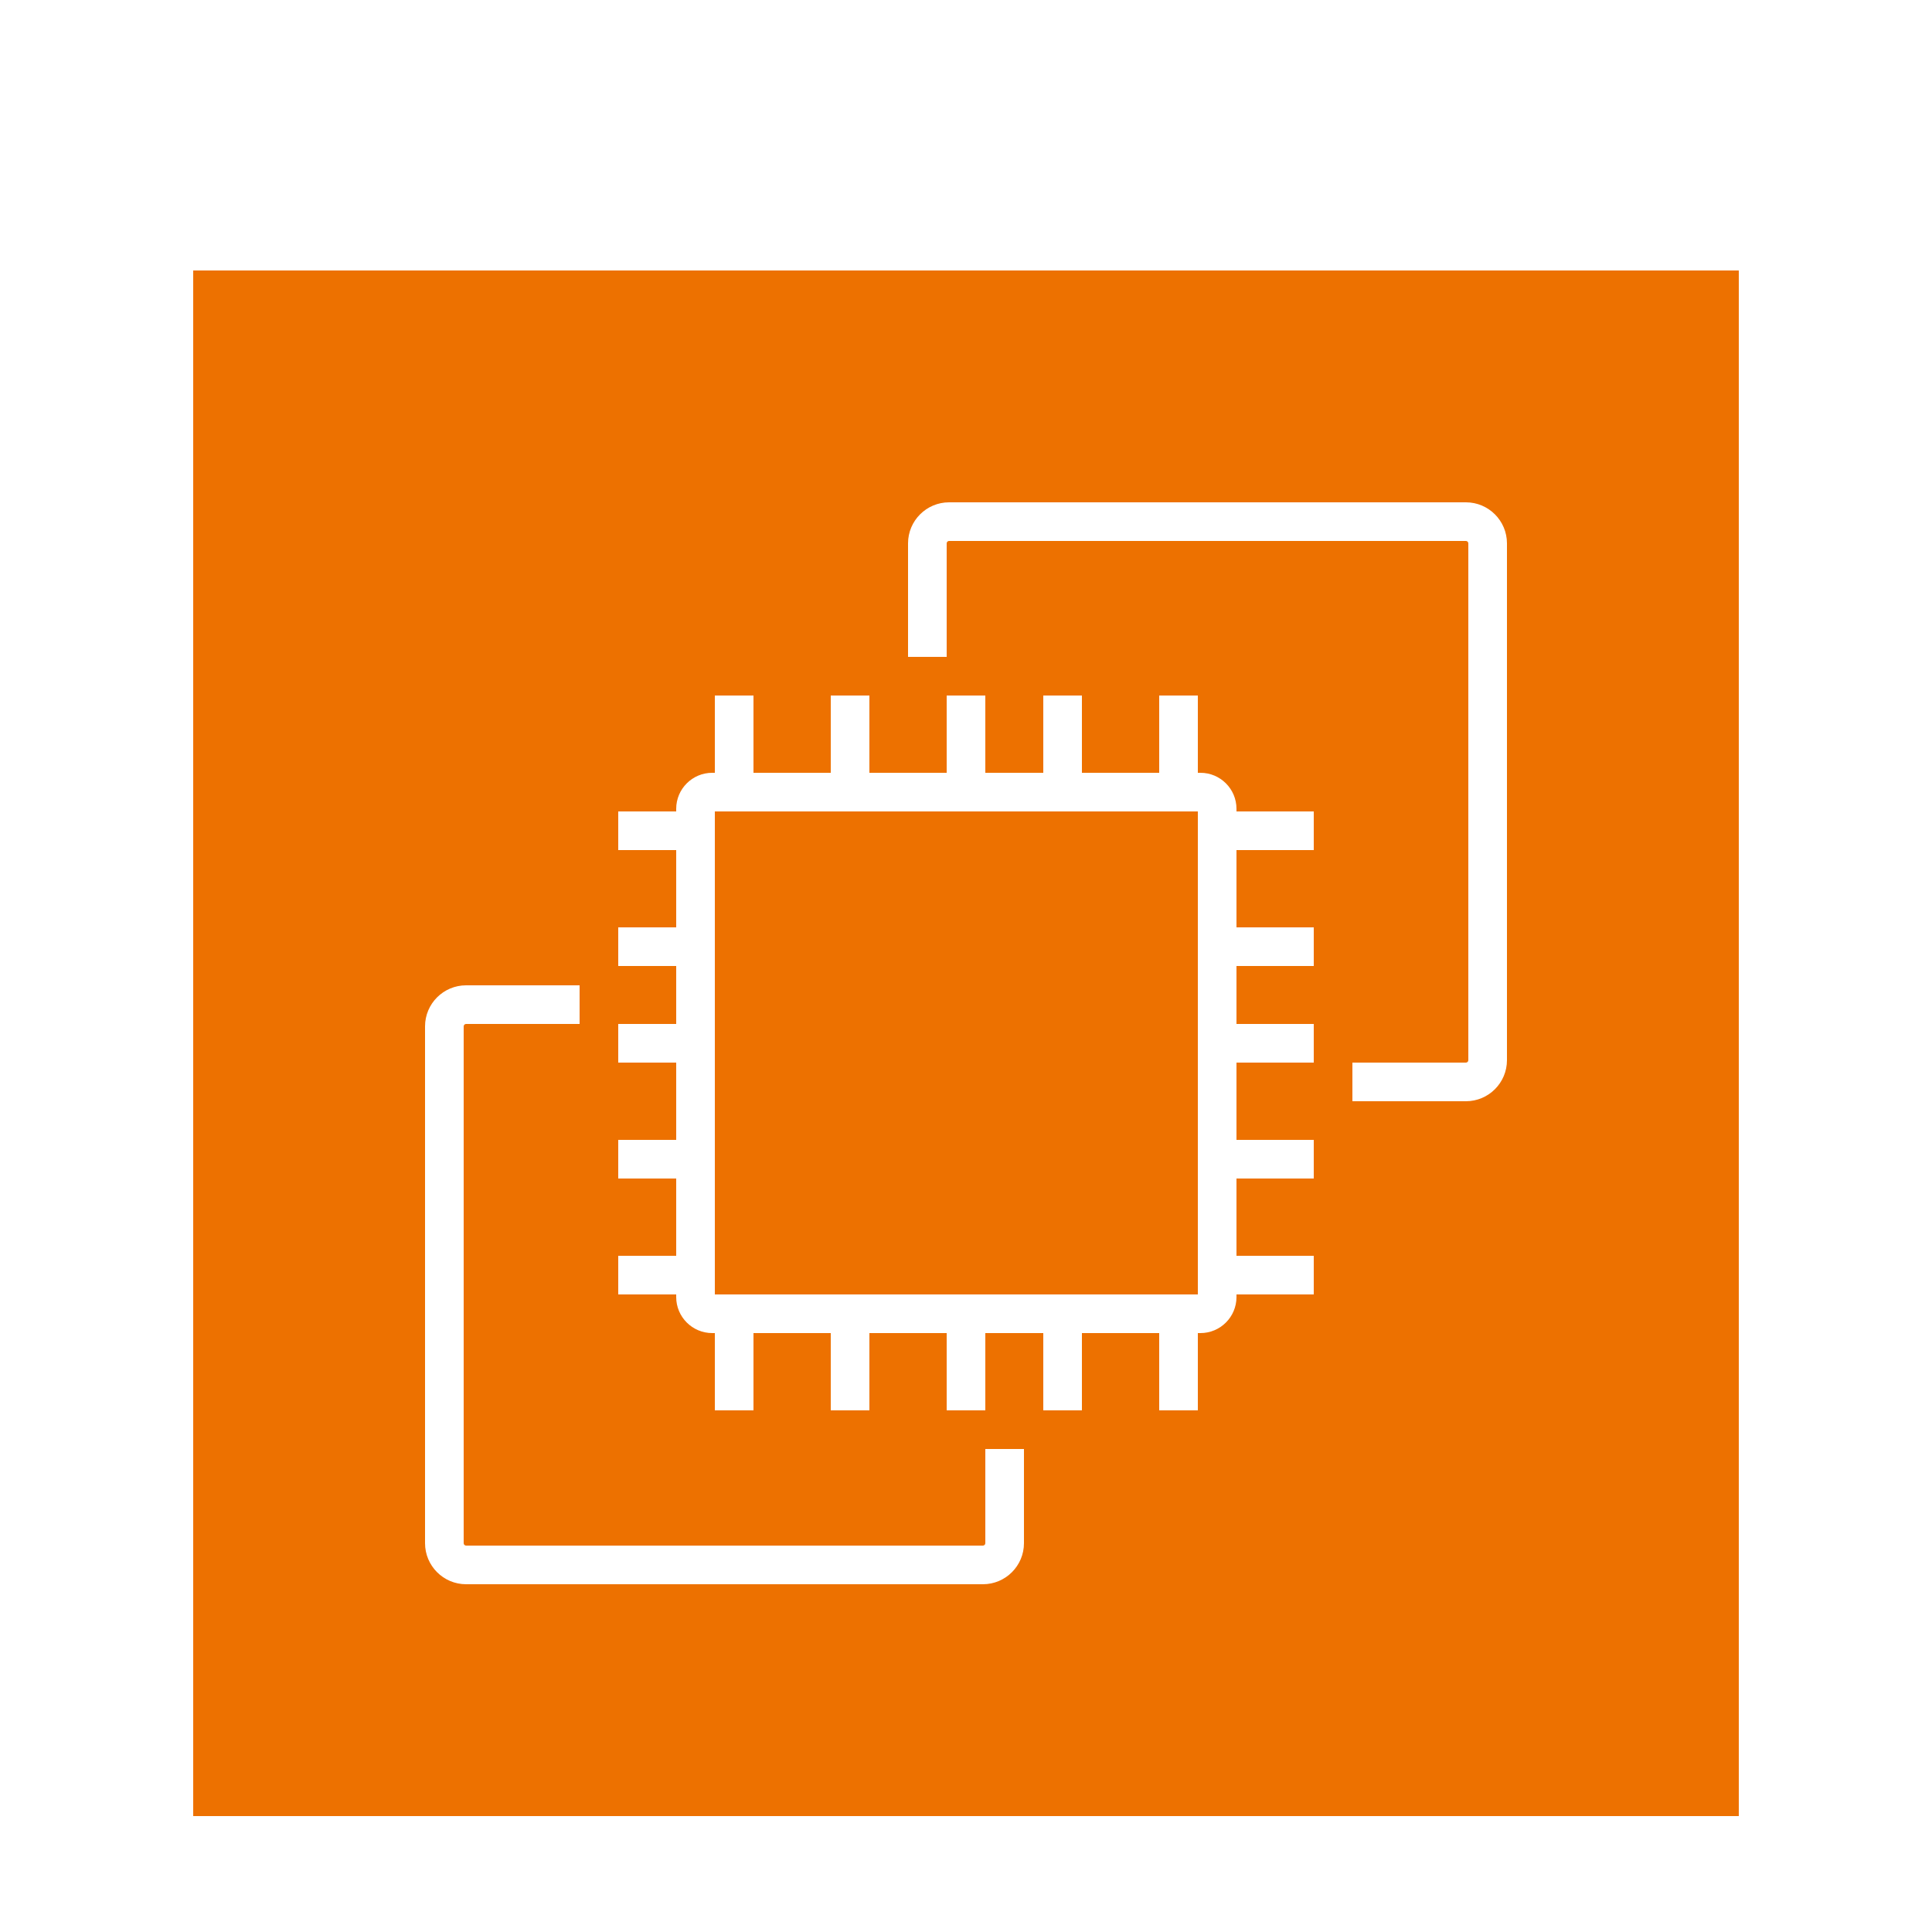
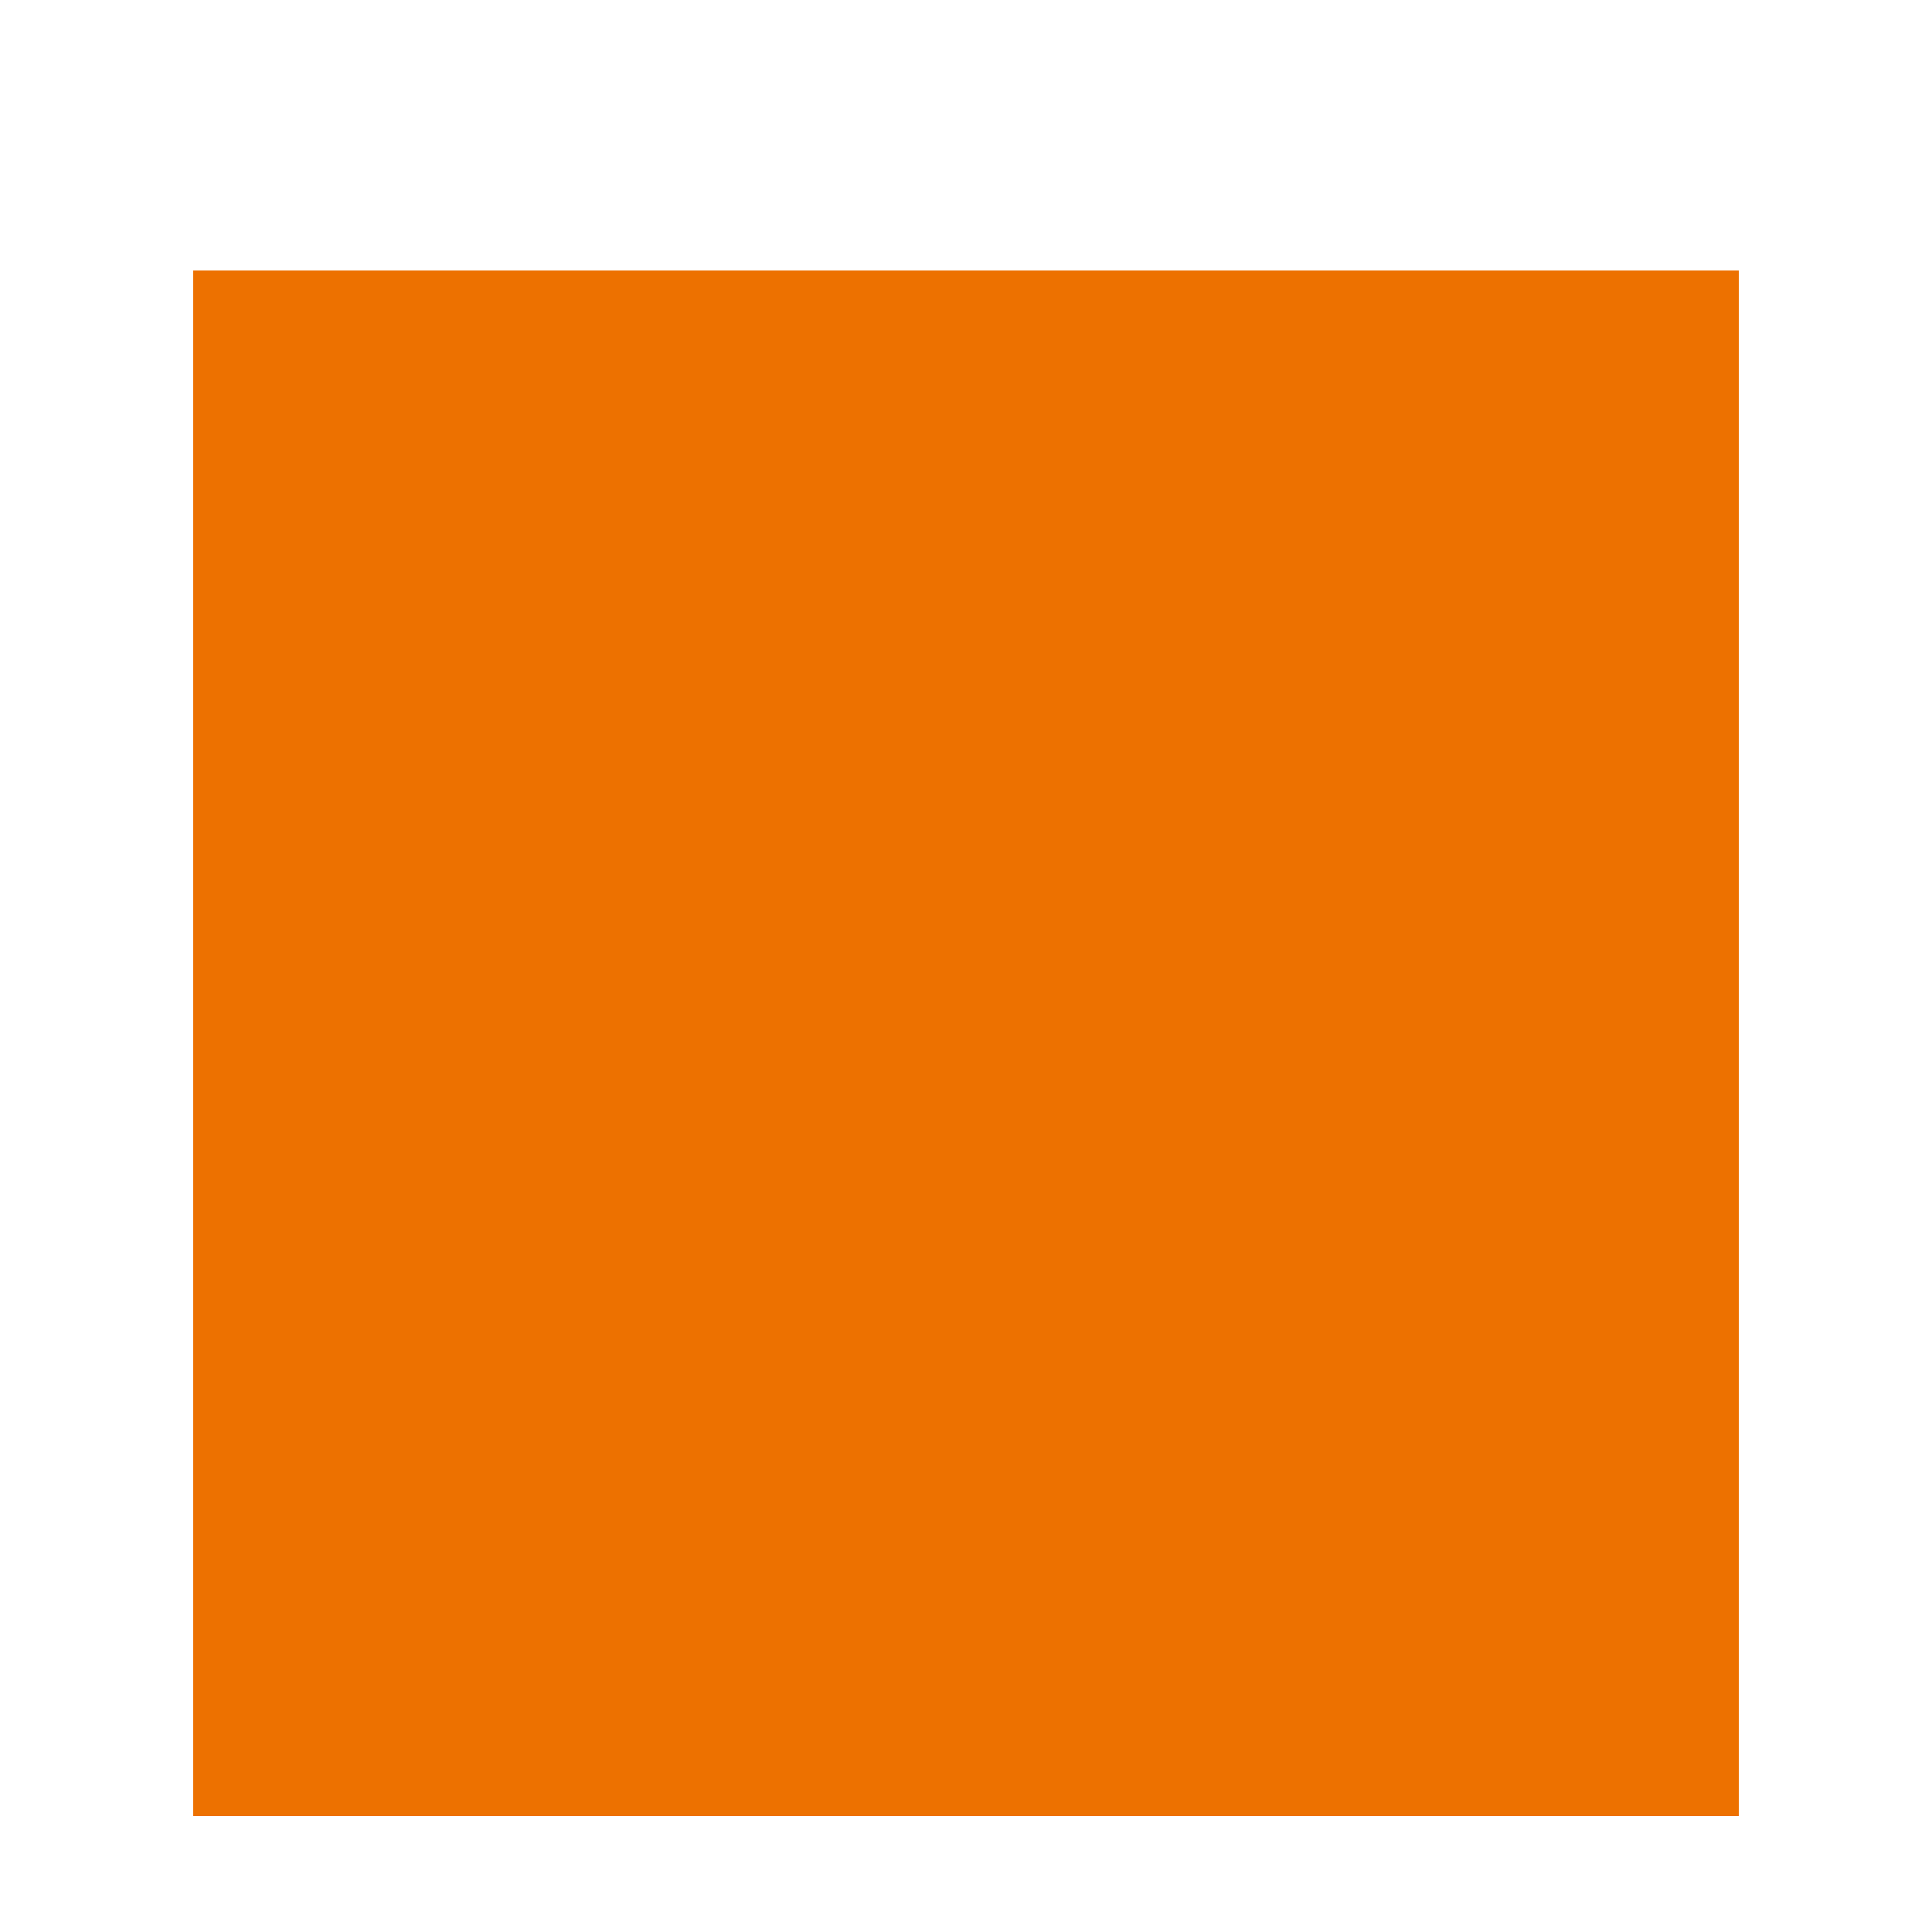
<svg xmlns="http://www.w3.org/2000/svg" width="100" height="100" viewBox="0 0 100 100" fill="none">
  <g clip-path="url(#clip0_4_37)">
    <rect width="100" height="100" fill="white" />
    <g filter="url(#filter0_d_4_37)">
      <rect x="10" y="10" width="80" height="80" fill="#ED7100" />
-       <path fill-rule="evenodd" clip-rule="evenodd" d="M37 63H62V38H37V63ZM64 38H68V40H64V44H68V46H64V49H68V51H64V55H68V57H64V61H68V63H64V63.136C64 64.164 63.164 65 62.136 65H62V69H60V65H56V69H54V65H51V69H49V65H45V69H43V65H39V69H37V65H36.864C35.836 65 35 64.164 35 63.136V63H32V61H35V57H32V55H35V51H32V49H35V46H32V44H35V40H32V38H35V37.864C35 36.836 35.836 36 36.864 36H37V32H39V36H43V32H45V36H49V32H51V36H54V32H56V36H60V32H62V36H62.136C63.164 36 64 36.836 64 37.864V38ZM51 75.876C51 75.944 50.944 76 50.876 76H24.124C24.056 76 24 75.944 24 75.876V49.124C24 49.056 24.056 49 24.124 49H30V47H24.124C22.953 47 22 47.953 22 49.124V75.876C22 77.047 22.953 78 24.124 78H50.876C52.047 78 53 77.047 53 75.876V71H51V75.876ZM78 24.124V50.876C78 52.047 77.047 53 75.876 53H70V51H75.876C75.944 51 76 50.944 76 50.876V24.124C76 24.056 75.944 24 75.876 24H49.124C49.056 24 49 24.056 49 24.124V30H47V24.124C47 22.953 47.953 22 49.124 22H75.876C77.047 22 78 22.953 78 24.124V24.124Z" fill="white" />
    </g>
  </g>
  <defs>
    <filter id="filter0_d_4_37" x="0" y="4" width="100" height="100" filterUnits="userSpaceOnUse" color-interpolation-filters="sRGB">
      <feFlood flood-opacity="0" result="BackgroundImageFix" />
      <feColorMatrix in="SourceAlpha" type="matrix" values="0 0 0 0 0 0 0 0 0 0 0 0 0 0 0 0 0 0 127 0" result="hardAlpha" />
      <feOffset dy="4" />
      <feGaussianBlur stdDeviation="5" />
      <feComposite in2="hardAlpha" operator="out" />
      <feColorMatrix type="matrix" values="0 0 0 0 0 0 0 0 0 0 0 0 0 0 0 0 0 0 0.15 0" />
      <feBlend mode="normal" in2="BackgroundImageFix" result="effect1_dropShadow_4_37" />
      <feBlend mode="normal" in="SourceGraphic" in2="effect1_dropShadow_4_37" result="shape" />
    </filter>
    <clipPath id="clip0_4_37">
      <rect width="100" height="100" fill="white" />
    </clipPath>
  </defs>
</svg>